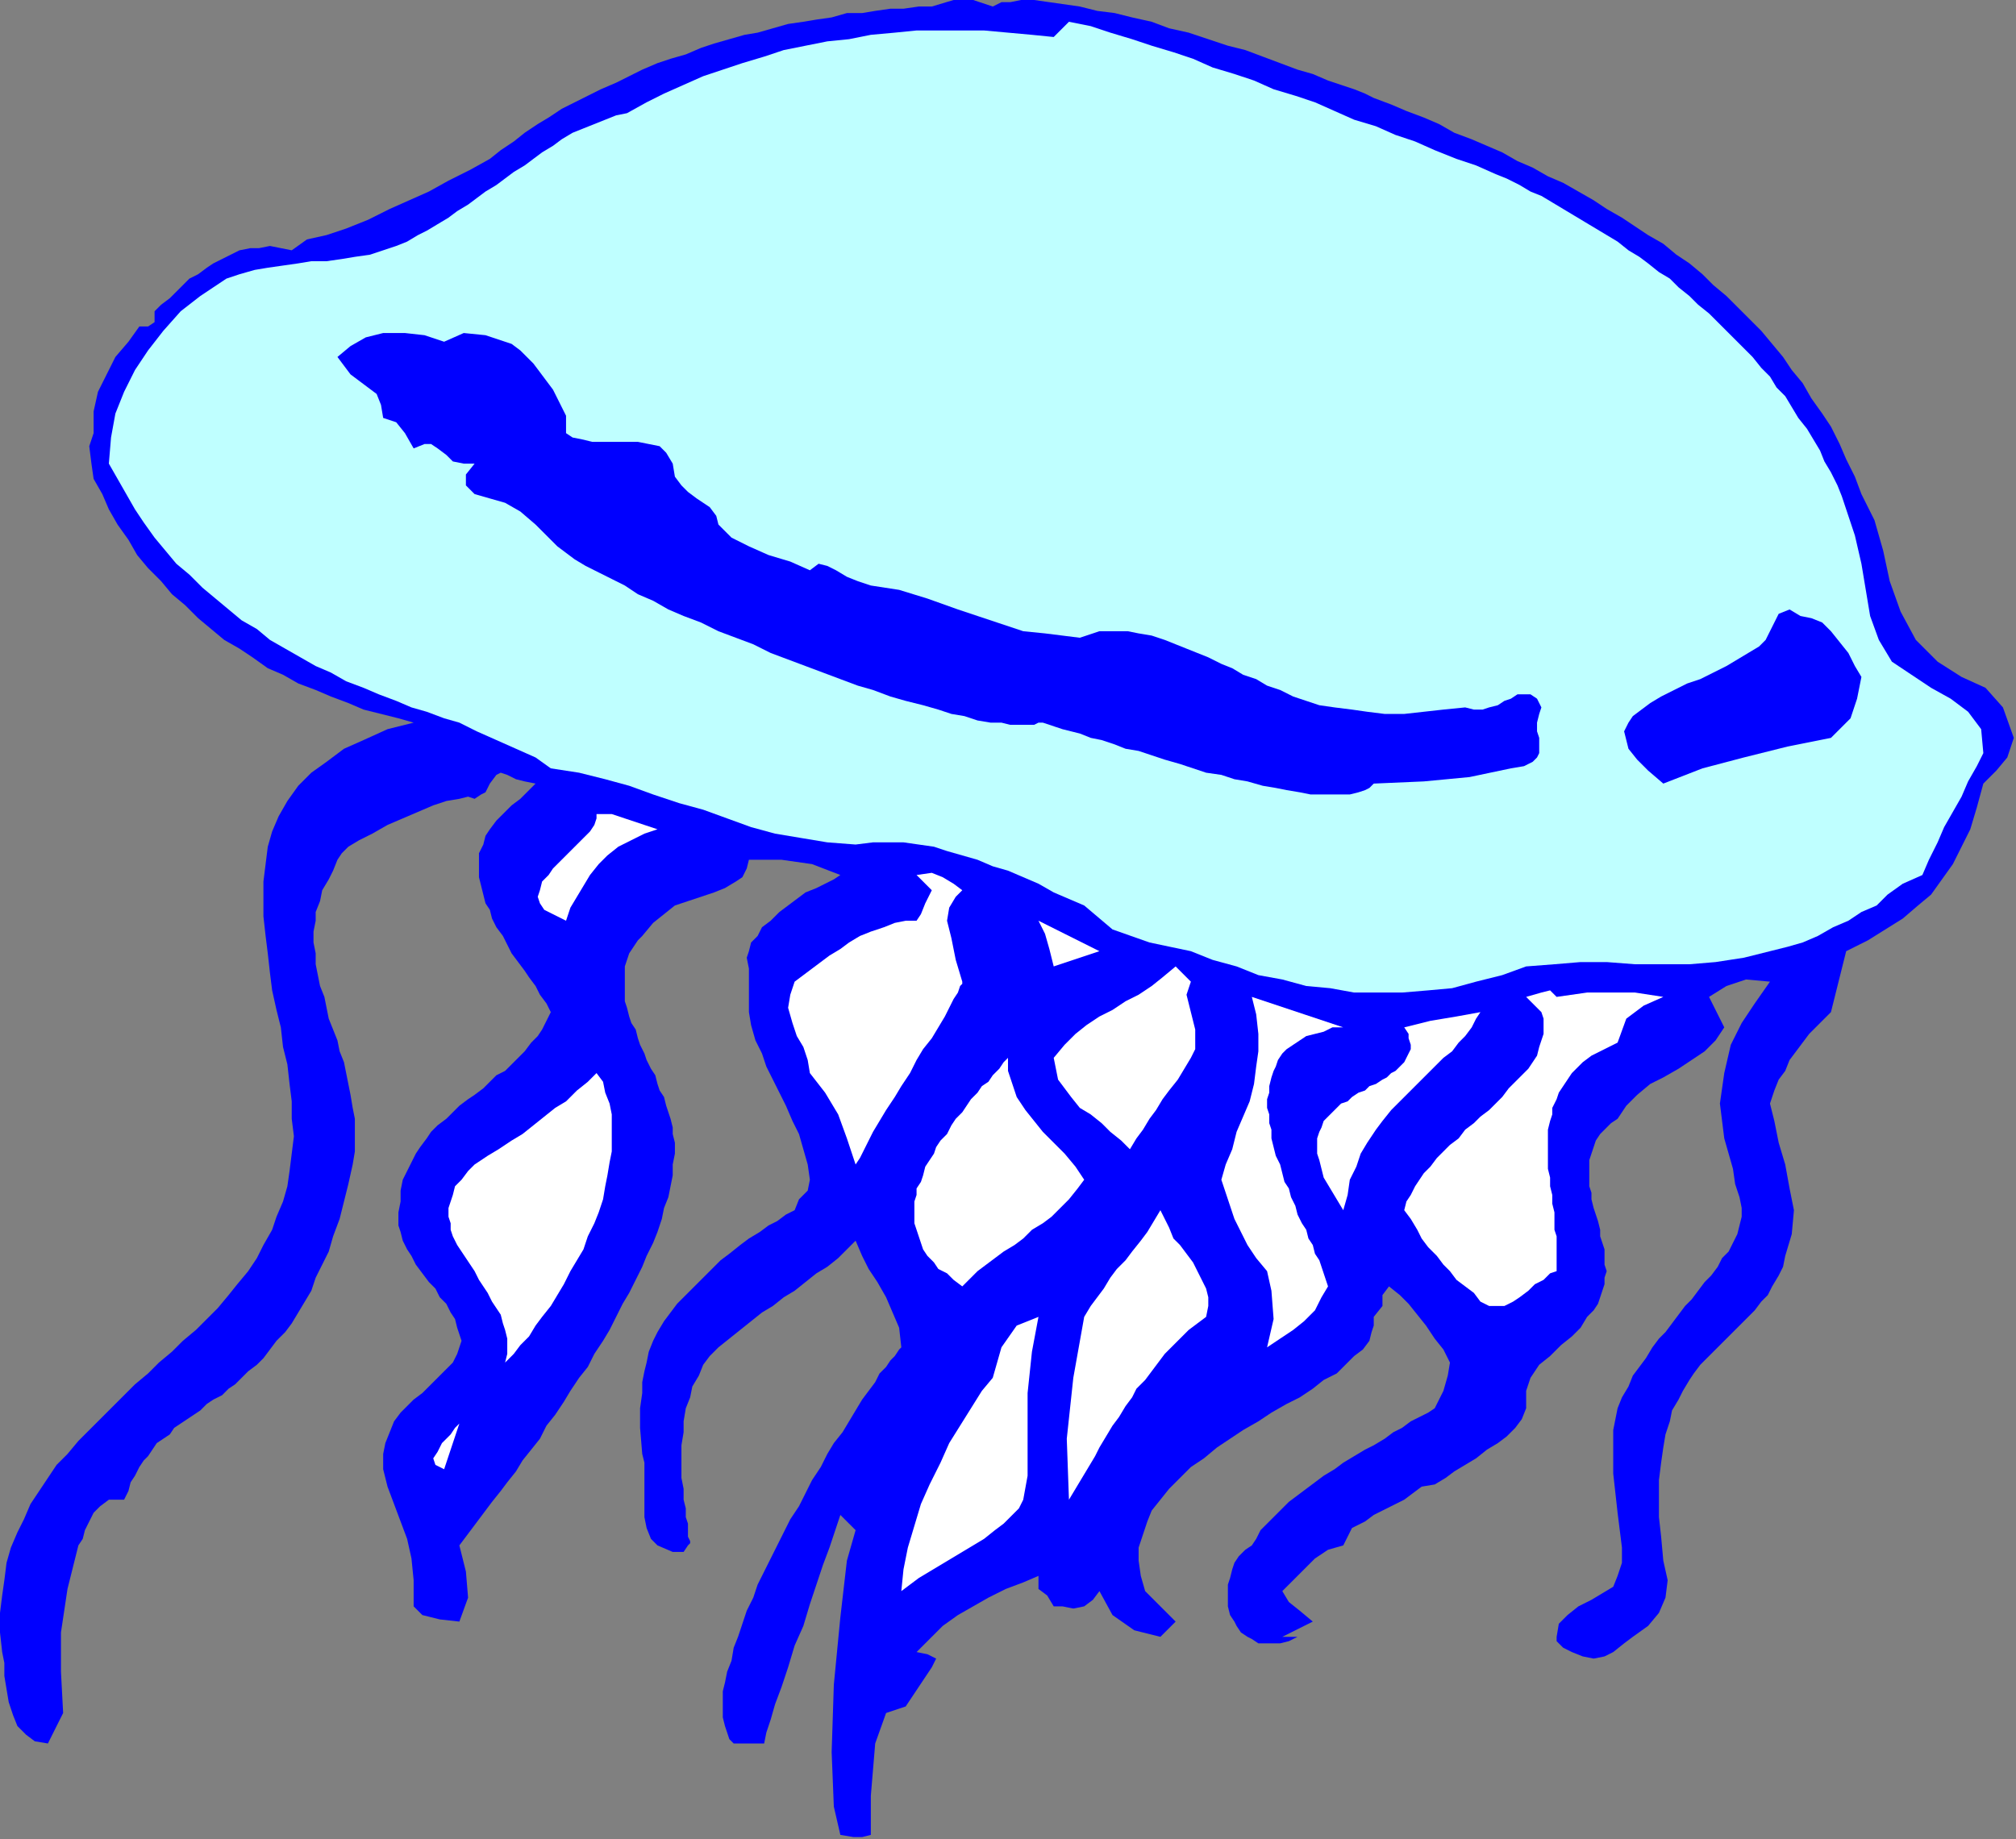
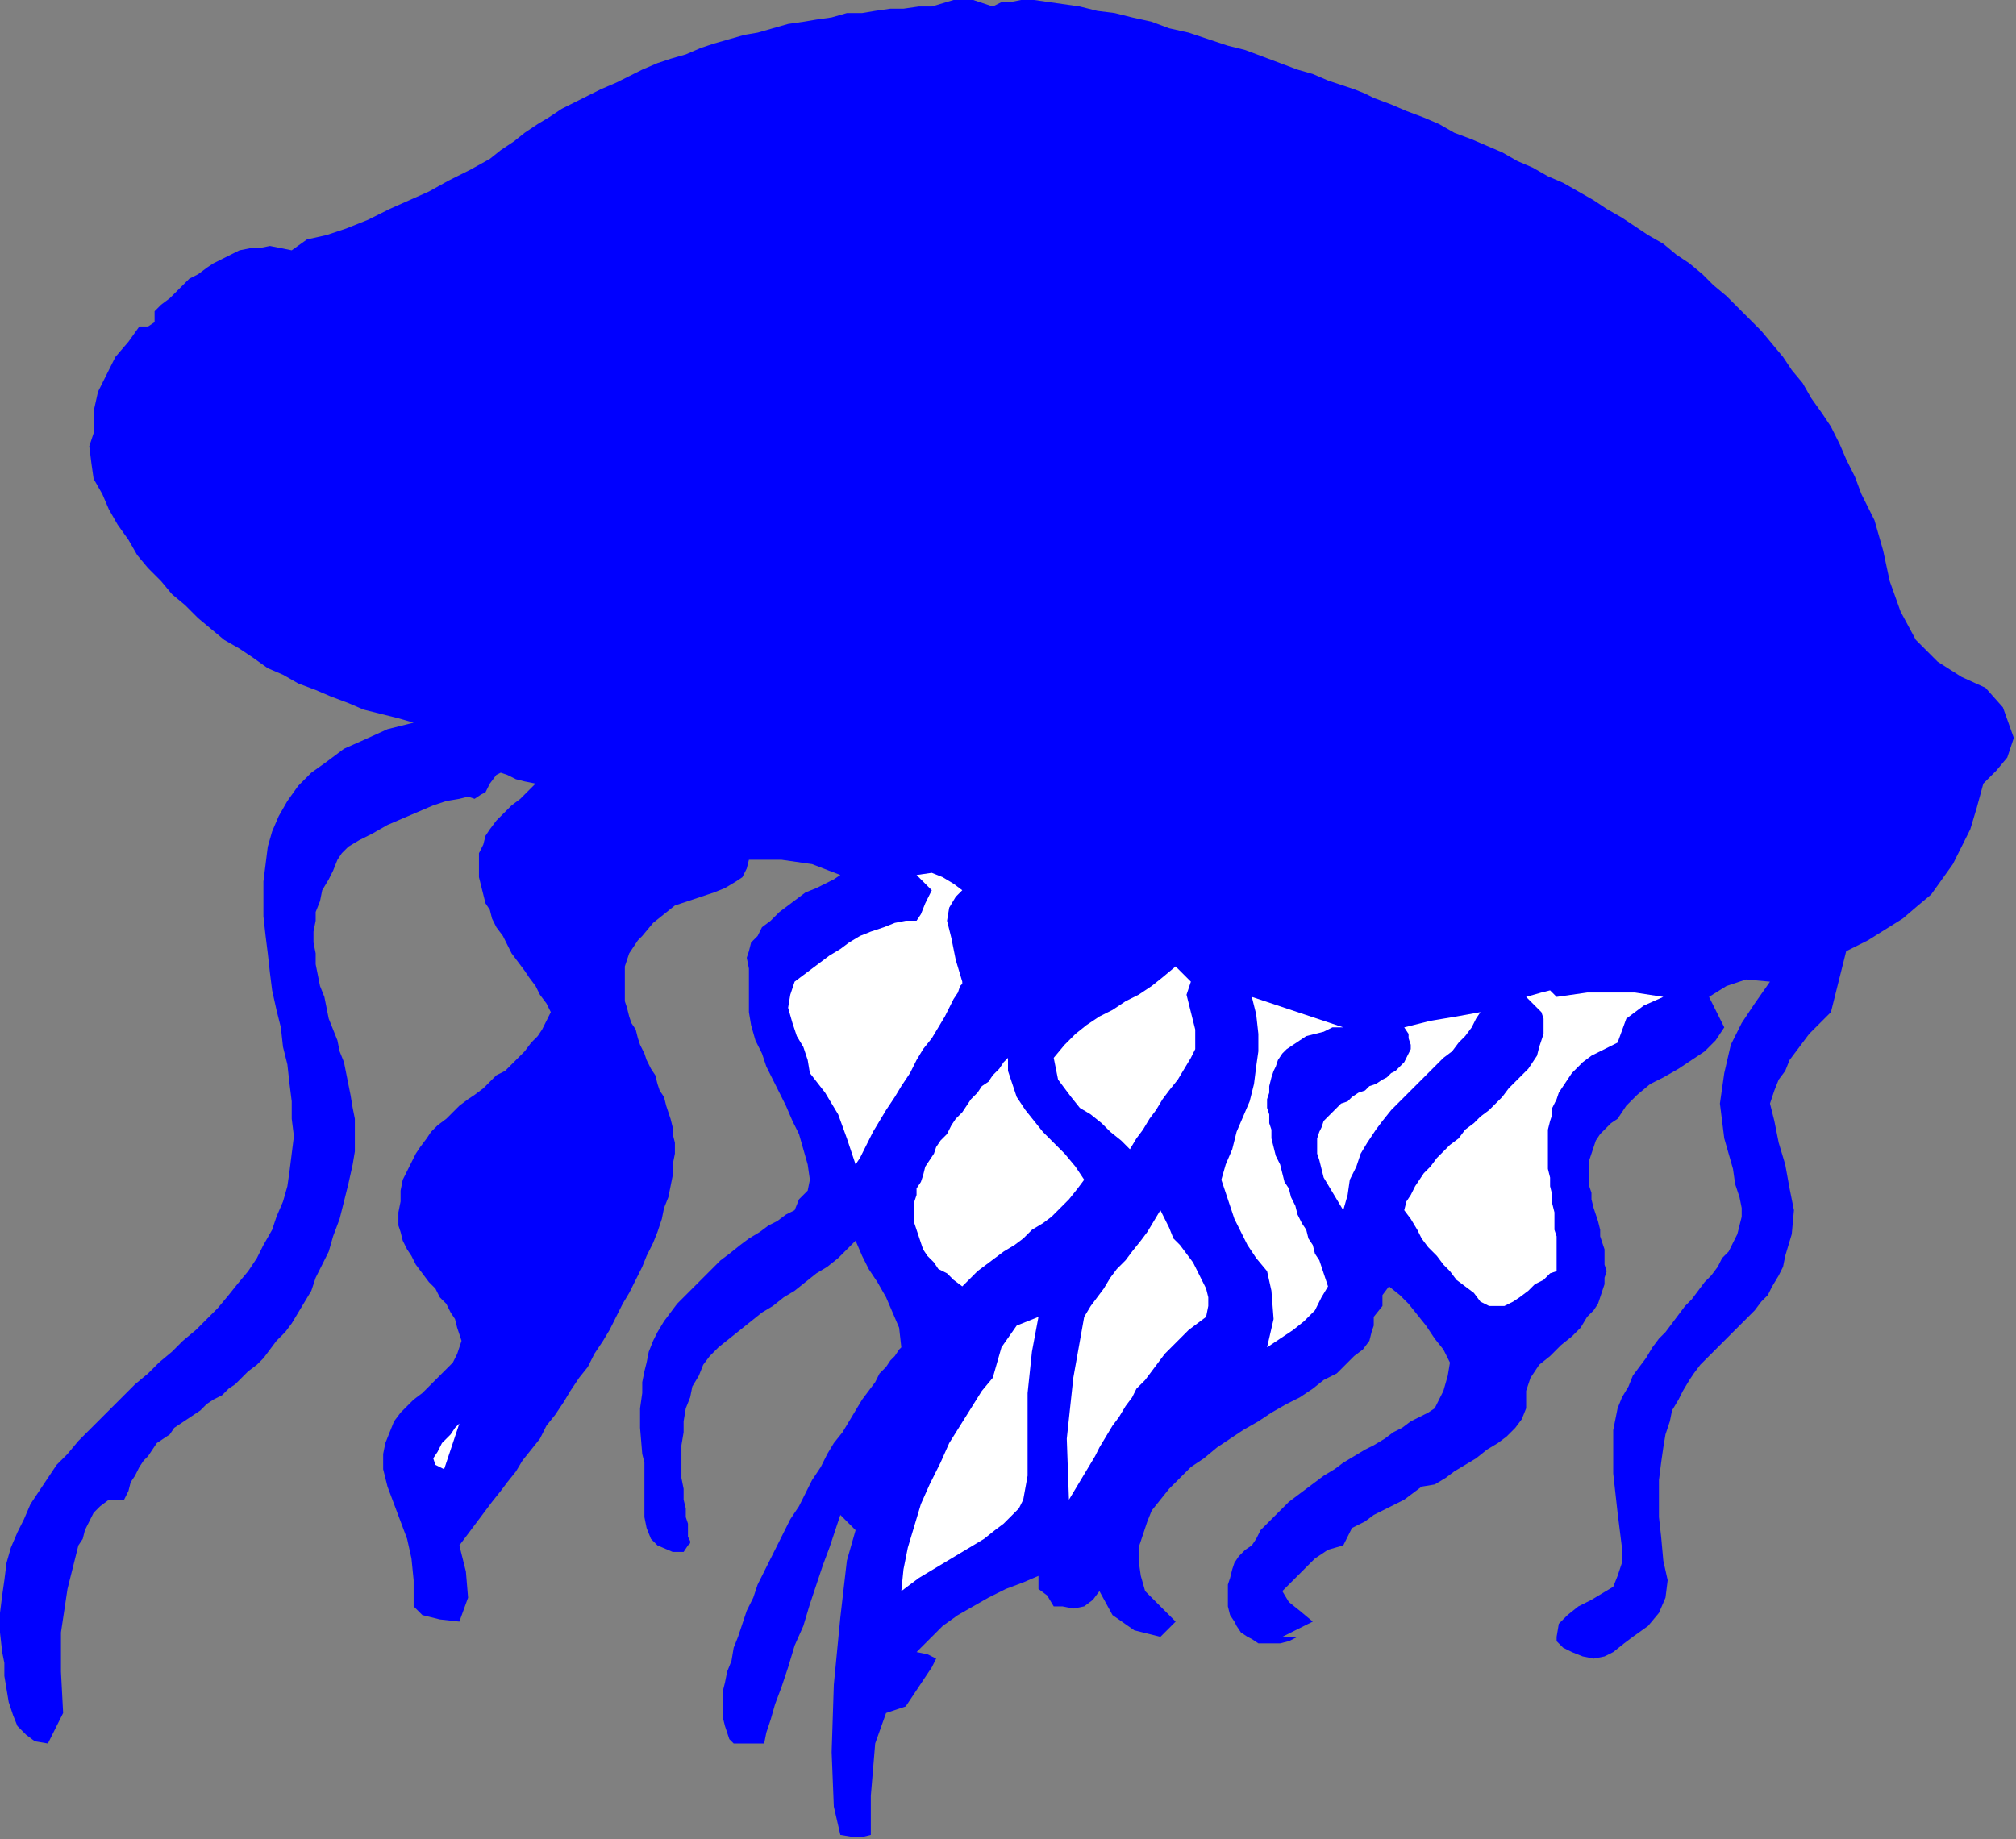
<svg xmlns="http://www.w3.org/2000/svg" xmlns:ns1="http://sodipodi.sourceforge.net/DTD/sodipodi-0.dtd" xmlns:ns2="http://www.inkscape.org/namespaces/inkscape" version="1.0" width="156.803mm" height="143.087mm" id="svg37" ns1:docname="ANSSG138.WMF">
  <rect width="100%" height="100%" fill="#808080" stroke="none" />
  <ns1:namedview pagecolor="#ffffff" bordercolor="#666666" borderopacity="1" objecttolerance="10" gridtolerance="10" guidetolerance="10" ns2:pageopacity="0" ns2:pageshadow="2" ns2:window-width="640" ns2:window-height="480" id="namedview39" />
  <defs id="defs3">
    <pattern id="WMFhbasepattern" patternUnits="userSpaceOnUse" width="6" height="6" x="0" y="0" />
  </defs>
  <path style="fill:#0000ff;fill-rule:evenodd;fill-opacity:1;stroke:none;" d="  M 542.72,279.68   L 538.24,297.6   L 536.32,299.52   L 534.4,301.44   L 531.84,304   L 529.92,306.56   L 528,309.12   L 526.08,311.68   L 524.8,314.88   L 522.88,317.44   L 521.6,320.64   L 520.32,324.48   L 520.32,324.48   L 521.6,329.6   L 522.88,336   L 524.8,342.4   L 526.08,349.44   L 527.36,355.84   L 526.72,362.88   L 524.8,369.28   L 524.8,369.28   L 524.16,372.48   L 522.88,375.04   L 520.96,378.24   L 519.68,380.8   L 517.76,382.72   L 515.84,385.28   L 513.92,387.2   L 512,389.12   L 510.08,391.04   L 508.16,392.96   L 506.24,394.88   L 504.32,396.8   L 501.76,399.36   L 499.84,401.28   L 497.92,403.84   L 496.64,405.76   L 494.72,408.96   L 493.44,411.52   L 491.52,414.72   L 490.88,417.92   L 489.6,421.76   L 488.96,425.6   L 488.32,430.08   L 487.68,435.2   L 487.68,440.32   L 487.68,446.08   L 488.32,451.84   L 488.96,458.88   L 488.96,458.88   L 490.24,464.64   L 489.6,469.76   L 487.68,474.24   L 484.48,478.08   L 480,481.28   L 480,481.28   L 477.44,483.2   L 474.24,485.76   L 471.68,487.04   L 468.48,487.68   L 465.28,487.04   L 462.08,485.76   L 462.08,485.76   L 459.52,484.48   L 457.6,482.56   L 457.6,481.28   L 457.6,481.28   L 458.24,477.44   L 460.8,474.88   L 464,472.32   L 467.84,470.4   L 471.04,468.48   L 474.24,466.56   L 475.52,463.36   L 475.52,463.36   L 476.8,459.52   L 476.8,455.04   L 476.16,449.92   L 475.52,444.8   L 474.88,439.04   L 474.24,433.28   L 474.24,426.88   L 474.24,420.48   L 475.52,414.08   L 475.52,414.08   L 476.8,410.88   L 478.72,407.68   L 480,404.48   L 481.92,401.92   L 483.84,399.36   L 485.76,396.16   L 487.68,393.6   L 489.6,391.68   L 491.52,389.12   L 493.44,386.56   L 495.36,384   L 497.28,382.08   L 499.2,379.52   L 501.12,376.96   L 503.04,375.04   L 504.96,372.48   L 506.24,369.92   L 508.16,368   L 509.44,365.44   L 510.72,362.88   L 511.36,360.32   L 511.36,360.32   L 512,357.76   L 512,355.2   L 511.36,352   L 510.08,348.16   L 509.44,343.68   L 508.16,339.2   L 506.88,334.72   L 506.24,329.6   L 505.6,324.48   L 506.24,320   L 506.88,315.52   L 506.88,315.52   L 508.8,307.2   L 512,300.8   L 515.84,295.04   L 520.32,288.64   L 520.32,288.64   L 513.28,288   L 507.52,289.92   L 502.4,293.12   L 502.4,293.12   L 506.88,302.08   L 504.32,305.92   L 501.12,309.12   L 497.28,311.68   L 493.44,314.24   L 488.96,316.8   L 485.12,318.72   L 481.28,321.92   L 478.08,325.12   L 475.52,328.96   L 475.52,328.96   L 473.6,330.24   L 471.68,332.16   L 470.4,333.44   L 469.12,335.36   L 468.48,337.28   L 467.84,339.2   L 467.2,341.12   L 467.2,343.04   L 467.2,344.96   L 467.2,346.88   L 467.2,348.8   L 467.84,350.72   L 467.84,352.64   L 468.48,355.2   L 469.12,357.12   L 469.76,359.04   L 470.4,361.6   L 470.4,363.52   L 471.04,365.44   L 471.68,367.36   L 471.68,369.92   L 471.68,371.84   L 472.32,373.76   L 471.68,375.68   L 471.68,377.6   L 471.04,379.52   L 470.4,381.44   L 469.76,383.36   L 468.48,385.28   L 466.56,387.2   L 466.56,387.2   L 464.64,390.4   L 462.08,392.96   L 458.88,395.52   L 455.68,398.72   L 452.48,401.28   L 449.92,405.12   L 448.64,408.96   L 448.64,414.08   L 448.64,414.08   L 447.36,417.28   L 445.44,419.84   L 442.88,422.4   L 440.32,424.32   L 437.12,426.24   L 433.92,428.8   L 430.72,430.72   L 427.52,432.64   L 424.96,434.56   L 421.76,436.48   L 421.76,436.48   L 417.92,437.12   L 415.36,439.04   L 412.8,440.96   L 412.8,440.96   L 403.84,445.44   L 401.28,447.36   L 397.44,449.28   L 394.88,454.4   L 394.88,454.4   L 390.4,455.68   L 386.56,458.24   L 383.36,461.44   L 380.16,464.64   L 376.96,467.84   L 376.96,467.84   L 378.88,471.04   L 382.08,473.6   L 385.92,476.8   L 385.92,476.8   L 376.96,481.28   L 381.44,481.28   L 378.88,482.56   L 376.32,483.2   L 374.4,483.2   L 371.84,483.2   L 369.92,483.2   L 368,481.92   L 366.72,481.28   L 364.8,480   L 363.52,478.08   L 362.88,476.8   L 361.6,474.88   L 360.96,472.32   L 360.96,470.4   L 360.96,468.48   L 360.96,465.92   L 361.6,464   L 362.24,461.44   L 362.88,459.52   L 364.16,457.6   L 366.08,455.68   L 368,454.4   L 368,454.4   L 369.28,452.48   L 370.56,449.92   L 372.48,448   L 374.4,446.08   L 376.32,444.16   L 378.88,441.6   L 381.44,439.68   L 384,437.76   L 386.56,435.84   L 389.12,433.92   L 392.32,432   L 394.88,430.08   L 398.08,428.16   L 401.28,426.24   L 403.84,424.96   L 407.04,423.04   L 409.6,421.12   L 412.16,419.84   L 414.72,417.92   L 417.28,416.64   L 419.84,415.36   L 421.76,414.08   L 421.76,414.08   L 424.32,408.96   L 425.6,404.48   L 426.24,400.64   L 426.24,400.64   L 424.32,396.8   L 421.76,393.6   L 419.2,389.76   L 416.64,386.56   L 414.08,383.36   L 411.52,380.8   L 408.32,378.24   L 408.32,378.24   L 406.4,380.8   L 406.4,384   L 403.84,387.2   L 403.84,387.2   L 403.84,389.76   L 403.2,391.68   L 402.56,394.24   L 400.64,396.8   L 398.08,398.72   L 395.52,401.28   L 392.96,403.84   L 389.12,405.76   L 385.92,408.32   L 382.08,410.88   L 378.24,412.8   L 373.76,415.36   L 369.92,417.92   L 365.44,420.48   L 361.6,423.04   L 357.76,425.6   L 353.92,428.8   L 350.08,431.36   L 346.88,434.56   L 343.68,437.76   L 341.12,440.96   L 338.56,444.16   L 337.28,447.36   L 336,451.2   L 334.72,455.04   L 334.72,458.88   L 335.36,463.36   L 336.64,467.84   L 336.64,467.84   L 345.6,476.8   L 341.12,481.28   L 333.44,479.36   L 327.04,474.88   L 323.2,467.84   L 323.2,467.84   L 321.28,470.4   L 318.72,472.32   L 315.52,472.96   L 312.32,472.32   L 309.76,472.32   L 309.76,472.32   L 307.84,469.12   L 305.28,467.2   L 305.28,463.36   L 305.28,463.36   L 300.8,465.28   L 295.68,467.2   L 290.56,469.76   L 286.08,472.32   L 281.6,474.88   L 277.12,478.08   L 273.28,481.92   L 269.44,485.76   L 269.44,485.76   L 272.64,486.4   L 275.2,487.68   L 273.92,490.24   L 273.92,490.24   L 270.08,496   L 266.24,501.76   L 260.48,503.68   L 260.48,503.68   L 257.28,512.64   L 256,528   L 256,539.52   L 256,539.52   L 253.44,540.16   L 250.88,540.16   L 247.04,539.52   L 247.04,539.52   L 245.12,531.2   L 244.48,515.2   L 245.12,495.36   L 247.04,475.52   L 248.96,458.88   L 251.52,449.92   L 251.52,449.92   L 247.04,445.44   L 246.4,447.36   L 245.12,451.2   L 243.84,455.04   L 241.92,460.16   L 240,465.92   L 238.08,471.68   L 236.16,478.08   L 233.6,483.84   L 231.68,490.24   L 229.76,496   L 227.84,501.12   L 226.56,505.6   L 225.28,509.44   L 224.64,512.64   L 224.64,512.64   L 215.68,512.64   L 214.4,511.36   L 213.76,509.44   L 213.12,507.52   L 212.48,504.96   L 212.48,503.04   L 212.48,500.48   L 212.48,497.28   L 213.12,494.72   L 213.76,491.52   L 215.04,488.32   L 215.68,484.48   L 216.96,481.28   L 218.24,477.44   L 219.52,473.6   L 221.44,469.76   L 222.72,465.92   L 224.64,462.08   L 226.56,458.24   L 228.48,454.4   L 230.4,450.56   L 232.32,446.72   L 234.88,442.88   L 236.8,439.04   L 238.72,435.2   L 241.28,431.36   L 243.2,427.52   L 245.12,424.32   L 247.68,421.12   L 249.6,417.92   L 251.52,414.72   L 253.44,411.52   L 255.36,408.96   L 257.28,406.4   L 258.56,403.84   L 260.48,401.92   L 261.76,400   L 263.04,398.72   L 264.32,396.8   L 264.96,396.16   L 264.96,396.16   L 264.32,390.4   L 262.4,385.92   L 260.48,381.44   L 257.92,376.96   L 255.36,373.12   L 253.44,369.28   L 251.52,364.8   L 251.52,364.8   L 248.96,367.36   L 246.4,369.92   L 243.2,372.48   L 240,374.4   L 236.8,376.96   L 233.6,379.52   L 230.4,381.44   L 227.2,384   L 224,385.92   L 220.8,388.48   L 217.6,391.04   L 214.4,393.6   L 211.2,396.16   L 211.2,396.16   L 208.64,398.72   L 206.72,401.28   L 205.44,404.48   L 203.52,407.68   L 202.88,410.88   L 201.6,414.08   L 200.96,417.92   L 200.96,421.12   L 200.32,424.96   L 200.32,428.16   L 200.32,431.36   L 200.32,434.56   L 200.96,437.76   L 200.96,440.96   L 201.6,443.52   L 201.6,446.08   L 202.24,448   L 202.24,449.92   L 202.24,451.84   L 202.88,453.12   L 202.88,453.76   L 202.24,454.4   L 202.24,454.4   L 200.96,456.32   L 197.76,456.32   L 193.28,454.4   L 193.28,454.4   L 191.36,452.48   L 190.08,449.28   L 189.44,446.08   L 189.44,441.6   L 189.44,437.76   L 189.44,433.92   L 189.44,430.08   L 188.8,427.52   L 188.8,427.52   L 188.16,419.84   L 188.16,414.08   L 188.8,409.6   L 188.8,409.6   L 188.8,406.4   L 189.44,403.2   L 190.08,400.64   L 190.72,397.44   L 192,394.24   L 193.28,391.68   L 195.2,388.48   L 197.12,385.92   L 199.04,383.36   L 201.6,380.8   L 204.16,378.24   L 206.72,375.68   L 209.28,373.12   L 211.84,370.56   L 214.4,368.64   L 217.6,366.08   L 220.16,364.16   L 223.36,362.24   L 225.92,360.32   L 228.48,359.04   L 231.04,357.12   L 233.6,355.84   L 233.6,355.84   L 234.88,352.64   L 237.44,350.08   L 238.08,346.88   L 238.08,346.88   L 237.44,342.4   L 236.16,337.92   L 234.88,333.44   L 232.96,329.6   L 231.04,325.12   L 229.12,321.28   L 227.2,317.44   L 225.28,313.6   L 224,309.76   L 222.08,305.92   L 220.8,301.44   L 220.16,297.6   L 220.16,293.12   L 220.16,288.64   L 220.16,288.64   L 220.16,284.8   L 219.52,281.6   L 220.16,279.68   L 220.16,279.68   L 220.8,277.12   L 222.72,275.2   L 224,272.64   L 226.56,270.72   L 229.12,268.16   L 231.68,266.24   L 234.24,264.32   L 236.8,262.4   L 240,261.12   L 242.56,259.84   L 245.12,258.56   L 247.04,257.28   L 247.04,257.28   L 238.72,254.08   L 229.76,252.8   L 220.16,252.8   L 220.16,252.8   L 219.52,255.36   L 218.24,257.92   L 216.32,259.2   L 213.12,261.12   L 209.92,262.4   L 206.08,263.68   L 202.24,264.96   L 198.4,266.24   L 195.2,268.8   L 192,271.36   L 188.8,275.2   L 188.8,275.2   L 187.52,276.48   L 186.24,278.4   L 184.96,280.32   L 184.32,282.24   L 183.68,284.16   L 183.68,286.08   L 183.68,288   L 183.68,289.92   L 183.68,292.48   L 183.68,294.4   L 184.32,296.32   L 184.96,298.88   L 185.6,300.8   L 186.88,302.72   L 187.52,305.28   L 188.16,307.2   L 189.44,309.76   L 190.08,311.68   L 191.36,314.24   L 192.64,316.16   L 193.28,318.72   L 193.92,320.64   L 195.2,322.56   L 195.84,325.12   L 196.48,327.04   L 197.12,328.96   L 197.76,331.52   L 197.76,333.44   L 197.76,333.44   L 198.4,336   L 198.4,339.2   L 197.76,342.4   L 197.76,345.6   L 197.12,348.8   L 196.48,352   L 195.2,355.2   L 194.56,358.4   L 193.28,362.24   L 192,365.44   L 190.08,369.28   L 188.8,372.48   L 186.88,376.32   L 184.96,380.16   L 183.04,383.36   L 181.12,387.2   L 179.2,391.04   L 177.28,394.24   L 174.72,398.08   L 172.8,401.92   L 170.24,405.12   L 167.68,408.96   L 165.76,412.16   L 163.2,416   L 160.64,419.2   L 158.72,423.04   L 156.16,426.24   L 153.6,429.44   L 151.68,432.64   L 149.12,435.84   L 147.2,438.4   L 144.64,441.6   L 142.72,444.16   L 140.8,446.72   L 138.88,449.28   L 136.96,451.84   L 135.04,454.4   L 135.04,454.4   L 136.96,462.08   L 137.6,469.76   L 135.04,476.8   L 135.04,476.8   L 129.28,476.16   L 124.16,474.88   L 121.6,472.32   L 121.6,472.32   L 121.6,464.64   L 120.96,458.24   L 119.68,452.48   L 117.76,447.36   L 115.84,442.24   L 113.92,437.12   L 112.64,432   L 112.64,432   L 112.64,427.52   L 113.28,424.32   L 114.56,421.12   L 115.84,417.92   L 117.76,415.36   L 119.68,413.44   L 121.6,411.52   L 124.16,409.6   L 126.08,407.68   L 128,405.76   L 129.92,403.84   L 131.84,401.92   L 133.12,400.64   L 134.4,398.08   L 135.04,396.16   L 135.04,396.16   L 135.68,394.24   L 135.04,392.32   L 134.4,390.4   L 133.76,387.84   L 132.48,385.92   L 131.2,383.36   L 129.28,381.44   L 128,378.88   L 126.08,376.96   L 124.16,374.4   L 122.24,371.84   L 120.96,369.28   L 119.68,367.36   L 118.4,364.8   L 117.76,362.24   L 117.12,360.32   L 117.12,360.32   L 117.12,356.48   L 117.76,353.28   L 117.76,350.08   L 118.4,346.88   L 119.68,344.32   L 120.96,341.76   L 122.24,339.2   L 123.52,337.28   L 125.44,334.72   L 126.72,332.8   L 128.64,330.88   L 131.2,328.96   L 133.12,327.04   L 135.04,325.12   L 137.6,323.2   L 139.52,321.92   L 142.08,320   L 144,318.08   L 145.92,316.16   L 148.48,314.88   L 150.4,312.96   L 152.32,311.04   L 154.24,309.12   L 156.16,306.56   L 158.08,304.64   L 159.36,302.72   L 160.64,300.16   L 161.92,297.6   L 161.92,297.6   L 160.64,295.04   L 158.72,292.48   L 157.44,289.92   L 155.52,287.36   L 154.24,285.44   L 152.32,282.88   L 150.4,280.32   L 149.12,277.76   L 147.84,275.2   L 145.92,272.64   L 144.64,270.08   L 144,267.52   L 142.72,265.6   L 142.08,263.04   L 141.44,260.48   L 140.8,257.92   L 140.8,255.36   L 140.8,253.44   L 140.8,250.88   L 142.08,248.32   L 142.72,245.76   L 144,243.84   L 145.92,241.28   L 147.84,239.36   L 150.4,236.8   L 152.96,234.88   L 152.96,234.88   L 157.44,230.4   L 154.24,229.76   L 151.68,229.12   L 149.12,227.84   L 147.2,227.2   L 145.92,227.84   L 144,230.4   L 144,230.4   L 142.72,232.96   L 141.44,233.6   L 139.52,234.88   L 139.52,234.88   L 137.6,234.24   L 135.04,234.88   L 131.2,235.52   L 127.36,236.8   L 122.88,238.72   L 118.4,240.64   L 113.92,242.56   L 109.44,245.12   L 105.6,247.04   L 102.4,248.96   L 100.48,250.88   L 99.2,252.8   L 99.2,252.8   L 97.92,256   L 96.64,258.56   L 94.72,261.76   L 94.72,261.76   L 94.08,264.96   L 92.8,268.16   L 92.8,270.72   L 92.16,273.92   L 92.16,277.12   L 92.8,280.32   L 92.8,283.52   L 93.44,286.72   L 94.08,289.92   L 95.36,293.12   L 96,296.32   L 96.64,299.52   L 97.92,302.72   L 99.2,305.92   L 99.84,309.12   L 101.12,312.32   L 101.76,315.52   L 102.4,318.72   L 103.04,321.92   L 103.68,325.76   L 104.32,328.96   L 104.32,332.16   L 104.32,335.36   L 104.32,338.56   L 103.68,342.4   L 103.68,342.4   L 102.4,348.16   L 101.12,353.28   L 99.84,358.4   L 97.92,363.52   L 96.64,368   L 94.72,371.84   L 92.8,375.68   L 91.52,379.52   L 89.6,382.72   L 87.68,385.92   L 85.76,389.12   L 83.84,391.68   L 81.28,394.24   L 79.36,396.8   L 77.44,399.36   L 75.52,401.28   L 72.96,403.2   L 71.04,405.12   L 69.12,407.04   L 67.2,408.32   L 65.28,410.24   L 62.72,411.52   L 60.8,412.8   L 58.88,414.72   L 56.96,416   L 55.04,417.28   L 53.12,418.56   L 51.2,419.84   L 49.92,421.76   L 48,423.04   L 46.08,424.32   L 44.8,426.24   L 43.52,428.16   L 42.24,429.44   L 40.96,431.36   L 39.68,433.92   L 38.4,435.84   L 37.76,438.4   L 36.48,440.96   L 36.48,440.96   L 32,440.96   L 29.44,442.88   L 27.52,444.8   L 26.24,447.36   L 24.96,449.92   L 24.32,452.48   L 23.04,454.4   L 23.04,454.4   L 19.84,467.2   L 17.92,480   L 17.92,491.52   L 18.56,503.68   L 18.56,503.68   L 14.08,512.64   L 10.24,512   L 7.68,510.08   L 5.12,507.52   L 3.84,504.32   L 2.56,500.48   L 1.92,496.64   L 1.28,492.8   L 1.28,488.96   L 0.64,485.76   L 0.64,485.76   L 0,480   L 0,474.24   L 0.64,469.12   L 1.28,464.64   L 1.92,459.52   L 3.2,455.04   L 5.12,450.56   L 7.04,446.72   L 8.96,442.24   L 11.52,438.4   L 14.08,434.56   L 16.64,430.72   L 19.84,427.52   L 23.04,423.68   L 26.24,420.48   L 29.44,417.28   L 32.64,414.08   L 36.48,410.24   L 39.68,407.04   L 43.52,403.84   L 46.72,400.64   L 50.56,397.44   L 53.76,394.24   L 57.6,391.04   L 60.8,387.84   L 64,384.64   L 67.2,380.8   L 69.76,377.6   L 72.96,373.76   L 75.52,369.92   L 77.44,366.08   L 80,361.6   L 81.28,357.76   L 83.2,353.28   L 84.48,348.8   L 85.12,344.32   L 85.76,339.2   L 86.4,334.08   L 85.76,328.96   L 85.76,328.96   L 85.76,323.84   L 85.12,318.72   L 84.48,312.96   L 83.2,307.84   L 82.56,302.08   L 81.28,296.96   L 80,291.2   L 79.36,286.08   L 78.72,280.32   L 78.08,275.2   L 77.44,269.44   L 77.44,264.32   L 77.44,259.2   L 78.08,254.08   L 78.72,248.96   L 80,244.48   L 81.92,240   L 84.48,235.52   L 87.68,231.04   L 91.52,227.2   L 96,224   L 101.12,220.16   L 106.88,217.6   L 113.92,214.4   L 121.6,212.48   L 121.6,212.48   L 117.12,211.2   L 112,209.92   L 106.88,208.64   L 102.4,206.72   L 97.28,204.8   L 92.8,202.88   L 87.68,200.96   L 83.2,198.4   L 78.72,196.48   L 74.24,193.28   L 70.4,190.72   L 65.92,188.16   L 62.08,184.96   L 58.24,181.76   L 54.4,177.92   L 50.56,174.72   L 47.36,170.88   L 43.52,167.04   L 40.32,163.2   L 37.76,158.72   L 34.56,154.24   L 32,149.76   L 30.08,145.28   L 27.52,140.8   L 27.52,140.8   L 26.88,136.32   L 26.24,131.2   L 27.52,127.36   L 27.52,127.36   L 27.52,120.96   L 28.8,115.2   L 31.36,110.08   L 33.92,104.96   L 37.76,100.48   L 40.96,96   L 40.96,96   L 43.52,96   L 45.44,94.72   L 45.44,91.52   L 45.44,91.52   L 47.36,89.6   L 49.92,87.68   L 51.84,85.76   L 53.76,83.84   L 55.68,81.92   L 58.24,80.64   L 60.8,78.72   L 62.72,77.44   L 65.28,76.16   L 67.84,74.88   L 70.4,73.6   L 73.6,72.96   L 76.16,72.96   L 79.36,72.32   L 82.56,72.96   L 85.76,73.6   L 85.76,73.6   L 90.24,70.4   L 96,69.12   L 101.76,67.2   L 108.16,64.64   L 108.16,64.64   L 114.56,61.44   L 120.32,58.88   L 126.08,56.32   L 131.84,53.12   L 138.24,49.92   L 144,46.72   L 144,46.72   L 147.2,44.16   L 151.04,41.6   L 154.24,39.04   L 158.08,36.48   L 161.28,34.56   L 165.12,32   L 168.96,30.08   L 172.8,28.16   L 176.64,26.24   L 181.12,24.32   L 184.96,22.4   L 188.8,20.48   L 193.28,18.56   L 197.12,17.28   L 201.6,16   L 206.08,14.08   L 209.92,12.8   L 214.4,11.52   L 218.88,10.24   L 222.72,9.6   L 227.2,8.32   L 231.68,7.04   L 236.16,6.4   L 240,5.76   L 244.48,5.12   L 248.96,3.84   L 253.44,3.84   L 257.28,3.2   L 261.76,2.56   L 265.6,2.56   L 270.08,1.92   L 273.92,1.92   L 273.92,1.92   L 280.32,0   L 286.08,0   L 291.84,1.92   L 291.84,1.92   L 294.4,0.64   L 296.96,0.64   L 300.16,0   L 304,0   L 308.48,0.64   L 312.96,1.28   L 317.44,1.92   L 322.56,3.2   L 327.68,3.84   L 332.8,5.12   L 338.56,6.4   L 343.68,8.32   L 349.44,9.6   L 355.2,11.52   L 360.96,13.44   L 366.08,14.72   L 371.2,16.64   L 376.32,18.56   L 381.44,20.48   L 385.92,21.76   L 390.4,23.68   L 394.24,24.96   L 398.08,26.24   L 401.28,27.52   L 403.84,28.8   L 403.84,28.8   L 408.96,30.72   L 413.44,32.64   L 418.56,34.56   L 423.04,36.48   L 427.52,39.04   L 432.64,40.96   L 437.12,42.88   L 441.6,44.8   L 446.08,47.36   L 450.56,49.28   L 455.04,51.84   L 459.52,53.76   L 464,56.32   L 468.48,58.88   L 472.32,61.44   L 476.8,64   L 480.64,66.56   L 484.48,69.12   L 488.96,71.68   L 492.8,74.88   L 496.64,77.44   L 500.48,80.64   L 503.68,83.84   L 507.52,87.04   L 510.72,90.24   L 514.56,94.08   L 517.76,97.28   L 520.96,101.12   L 524.16,104.96   L 526.72,108.8   L 529.92,112.64   L 532.48,117.12   L 535.68,121.6   L 538.24,125.44   L 540.8,130.56   L 542.72,135.04   L 545.28,140.16   L 547.2,145.28   L 547.2,145.28   L 551.04,152.96   L 553.6,161.92   L 555.52,170.88   L 558.72,179.84   L 563.2,188.16   L 569.6,194.56   L 569.6,194.56   L 576.64,199.04   L 583.68,202.24   L 588.8,208   L 592,216.96   L 592,216.96   L 590.08,222.72   L 586.88,226.56   L 583.04,230.4   L 583.04,230.4   L 581.12,237.44   L 579.2,243.84   L 576.64,248.96   L 574.08,254.08   L 570.88,258.56   L 567.68,263.04   L 563.84,266.24   L 559.36,270.08   L 554.24,273.28   L 549.12,276.48   L 542.72,279.68  z " id="path5" />
-   <path style="fill:#bfffff;fill-rule:evenodd;fill-opacity:1;stroke:none;" d="  M 314.24,6.4   L 320.64,7.68   L 326.4,9.6   L 332.8,11.52   L 338.56,13.44   L 344.96,15.36   L 350.72,17.28   L 356.48,19.84   L 362.88,21.76   L 368.64,23.68   L 374.4,26.24   L 380.8,28.16   L 386.56,30.08   L 392.32,32.64   L 398.08,35.2   L 404.48,37.12   L 410.24,39.68   L 416,41.6   L 421.76,44.16   L 428.16,46.72   L 433.92,48.64   L 439.68,51.2   L 439.68,51.2   L 442.88,52.48   L 446.72,54.4   L 449.92,56.32   L 453.12,57.6   L 456.32,59.52   L 459.52,61.44   L 462.72,63.36   L 465.92,65.28   L 469.12,67.2   L 472.32,69.12   L 475.52,71.04   L 478.72,73.6   L 481.92,75.52   L 484.48,77.44   L 487.68,80   L 490.88,81.92   L 493.44,84.48   L 496.64,87.04   L 499.2,89.6   L 502.4,92.16   L 504.96,94.72   L 507.52,97.28   L 510.08,99.84   L 512.64,102.4   L 515.2,104.96   L 517.76,108.16   L 520.32,110.72   L 522.24,113.92   L 524.8,116.48   L 526.72,119.68   L 528.64,122.88   L 531.2,126.08   L 533.12,129.28   L 535.04,132.48   L 536.32,135.68   L 538.24,138.88   L 540.16,142.72   L 541.44,145.92   L 542.72,149.76   L 542.72,149.76   L 545.28,157.44   L 547.2,165.76   L 548.48,173.44   L 549.76,181.12   L 552.32,188.16   L 556.16,194.56   L 556.16,194.56   L 561.92,198.4   L 567.68,202.24   L 573.44,205.44   L 578.56,209.28   L 582.4,214.4   L 583.04,221.44   L 583.04,221.44   L 581.12,225.28   L 578.56,229.76   L 576.64,234.24   L 574.08,238.72   L 571.52,243.2   L 569.6,247.68   L 567.04,252.8   L 565.12,257.28   L 565.12,257.28   L 559.36,259.84   L 554.88,263.04   L 551.68,266.24   L 551.68,266.24   L 547.2,268.16   L 543.36,270.72   L 538.88,272.64   L 534.4,275.2   L 529.92,277.12   L 525.44,278.4   L 520.32,279.68   L 520.32,279.68   L 512.64,281.6   L 504.32,282.88   L 496.64,283.52   L 488.32,283.52   L 480.64,283.52   L 472.32,282.88   L 464.64,282.88   L 456.96,283.52   L 448.64,284.16   L 448.64,284.16   L 441.6,286.72   L 433.92,288.64   L 426.88,290.56   L 419.84,291.2   L 412.16,291.84   L 405.12,291.84   L 398.08,291.84   L 391.04,290.56   L 384,289.92   L 376.96,288   L 369.92,286.72   L 363.52,284.16   L 356.48,282.24   L 350.08,279.68   L 350.08,279.68   L 337.92,277.12   L 327.04,273.28   L 318.72,266.24   L 318.72,266.24   L 314.24,264.32   L 309.76,262.4   L 305.28,259.84   L 300.8,257.92   L 296.32,256   L 291.84,254.72   L 287.36,252.8   L 282.88,251.52   L 278.4,250.24   L 274.56,248.96   L 270.08,248.32   L 265.6,247.68   L 261.12,247.68   L 256.64,247.68   L 251.52,248.32   L 251.52,248.32   L 243.2,247.68   L 235.52,246.4   L 227.84,245.12   L 220.8,243.2   L 213.76,240.64   L 206.72,238.08   L 199.68,236.16   L 192,233.6   L 184.96,231.04   L 177.92,229.12   L 170.24,227.2   L 161.92,225.92   L 161.92,225.92   L 157.44,222.72   L 151.68,220.16   L 145.92,217.6   L 140.16,215.04   L 135.04,212.48   L 135.04,212.48   L 130.56,211.2   L 125.44,209.28   L 120.96,208   L 116.48,206.08   L 111.36,204.16   L 106.88,202.24   L 101.76,200.32   L 97.28,197.76   L 92.8,195.84   L 88.32,193.28   L 83.84,190.72   L 79.36,188.16   L 75.52,184.96   L 71.04,182.4   L 67.2,179.2   L 63.36,176   L 59.52,172.8   L 55.68,168.96   L 51.84,165.76   L 48.64,161.92   L 45.44,158.08   L 42.24,153.6   L 39.68,149.76   L 37.12,145.28   L 34.56,140.8   L 32,136.32   L 32,136.32   L 32.64,128.64   L 33.92,121.6   L 36.48,115.2   L 39.68,108.8   L 43.52,103.04   L 48,97.28   L 53.12,91.52   L 58.88,87.04   L 58.88,87.04   L 62.72,84.48   L 66.56,81.92   L 70.4,80.64   L 74.88,79.36   L 78.72,78.72   L 83.2,78.08   L 87.68,77.44   L 91.52,76.8   L 96,76.8   L 100.48,76.16   L 104.32,75.52   L 108.8,74.88   L 112.64,73.6   L 112.64,73.6   L 116.48,72.32   L 119.68,71.04   L 122.88,69.12   L 125.44,67.84   L 128.64,65.92   L 131.84,64   L 134.4,62.08   L 137.6,60.16   L 140.16,58.24   L 142.72,56.32   L 145.92,54.4   L 148.48,52.48   L 151.04,50.56   L 154.24,48.64   L 156.8,46.72   L 159.36,44.8   L 162.56,42.88   L 165.12,40.96   L 168.32,39.04   L 171.52,37.76   L 174.72,36.48   L 177.92,35.2   L 181.12,33.92   L 184.32,33.28   L 184.32,33.28   L 190.08,30.08   L 195.2,27.52   L 200.96,24.96   L 206.72,22.4   L 212.48,20.48   L 218.24,18.56   L 224.64,16.64   L 230.4,14.72   L 236.8,13.44   L 243.2,12.16   L 249.6,11.52   L 256,10.24   L 263.04,9.6   L 269.44,8.96   L 275.84,8.96   L 282.88,8.96   L 289.28,8.96   L 296.32,9.6   L 303.36,10.24   L 309.76,10.88   L 309.76,10.88   L 314.24,6.4  z " id="path7" />
-   <path style="fill:#0000ff;fill-rule:evenodd;fill-opacity:1;stroke:none;" d="  M 148.48,100.48   L 150.4,101.12   L 152.96,103.04   L 154.88,104.96   L 156.8,106.88   L 158.72,109.44   L 160.64,112   L 162.56,114.56   L 163.84,117.12   L 165.12,119.68   L 166.4,122.24   L 166.4,124.8   L 166.4,127.36   L 166.4,127.36   L 168.32,128.64   L 171.52,129.28   L 174.08,129.92   L 177.28,129.92   L 181.12,129.92   L 184.32,129.92   L 187.52,129.92   L 190.72,130.56   L 193.92,131.2   L 195.84,133.12   L 197.76,136.32   L 197.76,136.32   L 198.4,140.16   L 200.32,142.72   L 202.24,144.64   L 204.8,146.56   L 206.72,147.84   L 208.64,149.12   L 210.56,151.68   L 211.2,154.24   L 211.2,154.24   L 215.04,158.08   L 220.16,160.64   L 225.92,163.2   L 232.32,165.12   L 238.08,167.68   L 238.08,167.68   L 240.64,165.76   L 243.2,166.4   L 245.76,167.68   L 248.96,169.6   L 252.16,170.88   L 256,172.16   L 256,172.16   L 264.32,173.44   L 272.64,176   L 281.6,179.2   L 291.2,182.4   L 300.8,185.6   L 300.8,185.6   L 307.2,186.24   L 317.44,187.52   L 323.2,185.6   L 323.2,185.6   L 327.68,185.6   L 331.52,185.6   L 334.72,186.24   L 338.56,186.88   L 342.4,188.16   L 345.6,189.44   L 348.8,190.72   L 352,192   L 355.2,193.28   L 359.04,195.2   L 362.24,196.48   L 365.44,198.4   L 369.28,199.68   L 372.48,201.6   L 376.32,202.88   L 380.16,204.8   L 384,206.08   L 387.84,207.36   L 392.32,208   L 397.44,208.64   L 401.92,209.28   L 407.04,209.92   L 412.8,209.92   L 418.56,209.28   L 424.32,208.64   L 430.72,208   L 430.72,208   L 433.28,208.64   L 435.84,208.64   L 437.76,208   L 440.32,207.36   L 442.24,206.08   L 444.16,205.44   L 446.08,204.16   L 448,204.16   L 449.92,204.16   L 451.84,205.44   L 453.12,208   L 453.12,208   L 452.48,209.92   L 451.84,212.48   L 451.84,215.04   L 452.48,216.96   L 452.48,219.52   L 452.48,221.44   L 451.84,222.72   L 450.56,224   L 448,225.28   L 444.16,225.92   L 444.16,225.92   L 432,228.48   L 418.56,229.76   L 403.84,230.4   L 403.84,230.4   L 402.56,231.68   L 401.28,232.32   L 399.36,232.96   L 396.8,233.6   L 394.24,233.6   L 391.68,233.6   L 388.48,233.6   L 385.28,233.6   L 382.08,232.96   L 378.24,232.32   L 375.04,231.68   L 371.2,231.04   L 366.72,229.76   L 362.88,229.12   L 359.04,227.84   L 354.56,227.2   L 350.72,225.92   L 346.88,224.64   L 342.4,223.36   L 338.56,222.08   L 334.72,220.8   L 330.88,220.16   L 327.68,218.88   L 323.84,217.6   L 320.64,216.96   L 317.44,215.68   L 314.88,215.04   L 312.32,214.4   L 310.4,213.76   L 308.48,213.12   L 306.56,212.48   L 305.28,212.48   L 305.28,212.48   L 304,213.12   L 302.08,213.12   L 299.52,213.12   L 296.96,213.12   L 294.4,212.48   L 291.2,212.48   L 287.36,211.84   L 283.52,210.56   L 279.68,209.92   L 275.84,208.64   L 271.36,207.36   L 266.24,206.08   L 261.76,204.8   L 256.64,202.88   L 252.16,201.6   L 247.04,199.68   L 241.92,197.76   L 236.8,195.84   L 231.68,193.92   L 226.56,192   L 221.44,189.44   L 216.32,187.52   L 211.2,185.6   L 206.08,183.04   L 200.96,181.12   L 196.48,179.2   L 192,176.64   L 187.52,174.72   L 183.68,172.16   L 179.84,170.24   L 176,168.32   L 172.16,166.4   L 168.96,164.48   L 166.4,162.56   L 163.84,160.64   L 161.92,158.72   L 160,156.8   L 158.72,155.52   L 157.44,154.24   L 157.44,154.24   L 152.96,150.4   L 148.48,147.84   L 144,146.56   L 139.52,145.28   L 139.52,145.28   L 136.96,142.72   L 136.96,139.52   L 139.52,136.32   L 139.52,136.32   L 136.32,136.32   L 133.12,135.68   L 131.2,133.76   L 128.64,131.84   L 126.72,130.56   L 124.8,130.56   L 121.6,131.84   L 121.6,131.84   L 119.04,127.36   L 116.48,124.16   L 112.64,122.88   L 112.64,122.88   L 112,119.04   L 110.72,115.84   L 108.16,113.92   L 105.6,112   L 103.04,110.08   L 101.12,107.52   L 99.2,104.96   L 99.2,104.96   L 103.04,101.76   L 107.52,99.2   L 112.64,97.92   L 119.04,97.92   L 124.8,98.56   L 130.56,100.48   L 130.56,100.48   L 136.32,97.92   L 142.72,98.56   L 148.48,100.48  z " id="path9" />
  <path style="fill:#0000ff;fill-rule:evenodd;fill-opacity:1;stroke:none;" d="  M 547.2,199.04   L 545.92,205.44   L 544,211.2   L 538.24,216.96   L 538.24,216.96   L 525.44,219.52   L 512.64,222.72   L 500.48,225.92   L 488.96,230.4   L 488.96,230.4   L 484.48,226.56   L 481.28,223.36   L 478.72,220.16   L 478.08,217.6   L 477.44,215.04   L 478.72,212.48   L 480,210.56   L 482.56,208.64   L 485.12,206.72   L 488.32,204.8   L 492.16,202.88   L 496,200.96   L 499.84,199.68   L 503.68,197.76   L 507.52,195.84   L 510.72,193.92   L 513.92,192   L 517.12,190.08   L 519.04,188.16   L 520.32,185.6   L 520.32,185.6   L 522.88,180.48   L 526.08,179.2   L 529.28,181.12   L 529.28,181.12   L 532.48,181.76   L 535.68,183.04   L 538.24,185.6   L 540.8,188.8   L 543.36,192   L 545.28,195.84   L 547.2,199.04  z " id="path11" />
-   <path style="fill:#ffffff;fill-rule:evenodd;fill-opacity:1;stroke:none;" d="  M 193.28,243.84   L 189.44,245.12   L 185.6,247.04   L 181.76,248.96   L 178.56,251.52   L 176,254.08   L 173.44,257.28   L 171.52,260.48   L 169.6,263.68   L 167.68,266.88   L 166.4,270.72   L 166.4,270.72   L 162.56,268.8   L 160,267.52   L 158.72,265.6   L 158.08,263.68   L 158.72,261.76   L 159.36,259.2   L 161.28,257.28   L 162.56,255.36   L 165.12,252.8   L 167.04,250.88   L 169.6,248.32   L 171.52,246.4   L 173.44,244.48   L 174.72,242.56   L 175.36,240.64   L 175.36,239.36   L 175.36,239.36   L 179.84,239.36   L 193.28,243.84  z " id="path13" />
  <path style="fill:#ffffff;fill-rule:evenodd;fill-opacity:1;stroke:none;" d="  M 282.88,261.76   L 280.96,263.68   L 279.04,266.88   L 278.4,270.72   L 278.4,270.72   L 279.68,275.84   L 280.96,282.24   L 282.88,288.64   L 282.88,288.64   L 282.88,289.28   L 282.24,289.92   L 281.6,291.84   L 280.32,293.76   L 279.04,296.32   L 277.76,298.88   L 275.84,302.08   L 273.92,305.28   L 271.36,308.48   L 269.44,311.68   L 267.52,315.52   L 264.96,319.36   L 263.04,322.56   L 260.48,326.4   L 258.56,329.6   L 256.64,332.8   L 255.36,335.36   L 254.08,337.92   L 252.8,340.48   L 251.52,342.4   L 251.52,342.4   L 248.96,334.72   L 246.4,327.68   L 242.56,321.28   L 238.08,315.52   L 238.08,315.52   L 237.44,311.68   L 236.16,307.84   L 234.24,304.64   L 232.96,300.8   L 231.68,296.32   L 232.32,292.48   L 233.6,288.64   L 233.6,288.64   L 236.16,286.72   L 238.72,284.8   L 241.28,282.88   L 243.84,280.96   L 247.04,279.04   L 249.6,277.12   L 252.8,275.2   L 256,273.92   L 259.84,272.64   L 263.04,271.36   L 266.24,270.72   L 269.44,270.72   L 269.44,270.72   L 270.72,268.8   L 272,265.6   L 273.92,261.76   L 273.92,261.76   L 269.44,257.28   L 273.92,256.64   L 277.12,257.92   L 280.32,259.84   L 282.88,261.76  z " id="path15" />
-   <path style="fill:#ffffff;fill-rule:evenodd;fill-opacity:1;stroke:none;" d="  M 309.76,284.16   L 308.48,279.04   L 307.2,274.56   L 305.28,270.72   L 305.28,270.72   L 323.2,279.68   L 309.76,284.16  z " id="path17" />
  <path style="fill:#ffffff;fill-rule:evenodd;fill-opacity:1;stroke:none;" d="  M 350.08,288.64   L 349.44,290.56   L 348.8,292.48   L 349.44,295.04   L 350.08,297.6   L 350.72,300.16   L 351.36,302.72   L 351.36,305.92   L 351.36,308.48   L 350.08,311.04   L 350.08,311.04   L 348.16,314.24   L 346.24,317.44   L 343.68,320.64   L 341.76,323.2   L 339.84,326.4   L 337.92,328.96   L 336,332.16   L 334.08,334.72   L 332.16,337.92   L 332.16,337.92   L 329.6,335.36   L 326.4,332.8   L 323.84,330.24   L 320.64,327.68   L 317.44,325.76   L 314.88,322.56   L 312.96,320   L 311.04,317.44   L 310.4,314.24   L 309.76,311.04   L 309.76,311.04   L 312.96,307.2   L 316.16,304   L 319.36,301.44   L 323.2,298.88   L 327.04,296.96   L 330.88,294.4   L 334.72,292.48   L 338.56,289.92   L 341.76,287.36   L 345.6,284.16   L 345.6,284.16   L 350.08,288.64  z " id="path19" />
  <path style="fill:#ffffff;fill-rule:evenodd;fill-opacity:1;stroke:none;" d="  M 488.96,293.12   L 483.2,295.68   L 478.08,299.52   L 475.52,306.56   L 475.52,306.56   L 472.96,307.84   L 470.4,309.12   L 467.84,310.4   L 465.28,312.32   L 463.36,314.24   L 462.08,315.52   L 460.8,317.44   L 459.52,319.36   L 458.24,321.28   L 457.6,323.2   L 456.32,325.76   L 456.32,327.68   L 455.68,329.6   L 455.04,332.16   L 455.04,334.72   L 455.04,336.64   L 455.04,339.2   L 455.04,341.76   L 455.04,343.68   L 455.68,346.24   L 455.68,348.8   L 456.32,351.36   L 456.32,353.92   L 456.96,356.48   L 456.96,359.04   L 456.96,361.6   L 457.6,363.52   L 457.6,366.08   L 457.6,368.64   L 457.6,371.2   L 457.6,373.76   L 457.6,373.76   L 455.68,374.4   L 453.76,376.32   L 451.2,377.6   L 449.28,379.52   L 446.72,381.44   L 444.8,382.72   L 442.24,384   L 440.32,384   L 437.76,384   L 435.2,382.72   L 435.2,382.72   L 433.28,380.16   L 430.72,378.24   L 428.16,376.32   L 426.24,373.76   L 424.32,371.84   L 422.4,369.28   L 419.84,366.72   L 417.92,364.16   L 416.64,361.6   L 414.72,358.4   L 412.8,355.84   L 412.8,355.84   L 413.44,353.28   L 414.72,351.36   L 416,348.8   L 417.28,346.88   L 418.56,344.96   L 420.48,343.04   L 422.4,340.48   L 424.32,338.56   L 426.24,336.64   L 428.8,334.72   L 430.72,332.16   L 433.28,330.24   L 435.2,328.32   L 437.76,326.4   L 439.68,324.48   L 441.6,322.56   L 443.52,320   L 445.44,318.08   L 447.36,316.16   L 449.28,314.24   L 450.56,312.32   L 451.84,310.4   L 452.48,307.84   L 453.12,305.92   L 453.76,304   L 453.76,301.44   L 453.76,299.52   L 453.12,297.6   L 453.12,297.6   L 451.2,295.68   L 449.92,294.4   L 448.64,293.12   L 448.64,293.12   L 453.12,291.84   L 455.68,291.2   L 457.6,293.12   L 457.6,293.12   L 466.56,291.84   L 480.64,291.84   L 488.96,293.12  z " id="path21" />
  <path style="fill:#ffffff;fill-rule:evenodd;fill-opacity:1;stroke:none;" d="  M 390.4,378.24   L 388.48,381.44   L 386.56,385.28   L 383.36,388.48   L 380.16,391.04   L 376.32,393.6   L 372.48,396.16   L 372.48,396.16   L 374.4,387.84   L 373.76,379.52   L 372.48,373.76   L 372.48,373.76   L 369.28,369.92   L 366.72,366.08   L 364.8,362.24   L 362.88,358.4   L 361.6,354.56   L 360.32,350.72   L 359.04,346.88   L 359.04,346.88   L 360.32,342.4   L 362.24,337.92   L 363.52,332.8   L 365.44,328.32   L 367.36,323.84   L 368.64,318.72   L 369.28,313.6   L 369.92,309.12   L 369.92,304   L 369.28,298.24   L 368,293.12   L 368,293.12   L 394.88,302.08   L 391.68,302.08   L 389.12,303.36   L 386.56,304   L 384,304.64   L 382.08,305.92   L 380.16,307.2   L 378.24,308.48   L 376.96,309.76   L 375.68,311.68   L 375.04,313.6   L 374.4,314.88   L 373.76,316.8   L 373.12,319.36   L 373.12,321.28   L 372.48,323.2   L 372.48,325.76   L 373.12,327.68   L 373.12,330.24   L 373.76,332.16   L 373.76,334.72   L 374.4,337.28   L 375.04,339.84   L 376.32,342.4   L 376.96,344.96   L 377.6,347.52   L 378.88,349.44   L 379.52,352   L 380.8,354.56   L 381.44,357.12   L 382.72,359.68   L 384,361.6   L 384.64,364.16   L 385.92,366.08   L 386.56,368.64   L 387.84,370.56   L 388.48,372.48   L 389.12,374.4   L 389.76,376.32   L 390.4,378.24  z " id="path23" />
  <path style="fill:#ffffff;fill-rule:evenodd;fill-opacity:1;stroke:none;" d="  M 394.88,355.84   L 392.96,352.64   L 391.04,349.44   L 389.12,346.24   L 388.48,343.68   L 387.84,341.12   L 387.2,339.2   L 387.2,336.64   L 387.2,334.72   L 387.84,332.8   L 388.48,331.52   L 389.12,329.6   L 390.4,328.32   L 391.68,327.04   L 392.96,325.76   L 394.24,324.48   L 396.16,323.84   L 397.44,322.56   L 399.36,321.28   L 401.28,320.64   L 402.56,319.36   L 404.48,318.72   L 406.4,317.44   L 407.68,316.8   L 408.96,315.52   L 410.24,314.88   L 411.52,313.6   L 412.8,312.32   L 413.44,311.04   L 414.08,309.76   L 414.72,308.48   L 414.72,307.2   L 414.08,305.28   L 414.08,304   L 412.8,302.08   L 412.8,302.08   L 412.8,302.08   L 420.48,300.16   L 428.16,298.88   L 435.2,297.6   L 435.2,297.6   L 433.92,299.52   L 432.64,302.08   L 430.72,304.64   L 428.8,306.56   L 426.88,309.12   L 424.32,311.04   L 421.76,313.6   L 419.2,316.16   L 416.64,318.72   L 414.08,321.28   L 411.52,323.84   L 408.96,326.4   L 406.4,329.6   L 404.48,332.16   L 401.92,336   L 400,339.2   L 398.72,343.04   L 396.8,346.88   L 396.16,351.36   L 394.88,355.84  z " id="path25" />
  <path style="fill:#ffffff;fill-rule:evenodd;fill-opacity:1;stroke:none;" d="  M 318.72,346.88   L 316.8,349.44   L 314.24,352.64   L 311.68,355.2   L 309.12,357.76   L 306.56,359.68   L 303.36,361.6   L 300.8,364.16   L 298.24,366.08   L 295.04,368   L 292.48,369.92   L 289.92,371.84   L 287.36,373.76   L 285.44,375.68   L 282.88,378.24   L 282.88,378.24   L 280.32,376.32   L 278.4,374.4   L 275.84,373.12   L 274.56,371.2   L 272.64,369.28   L 271.36,367.36   L 270.72,365.44   L 270.08,363.52   L 269.44,361.6   L 268.8,359.68   L 268.8,357.76   L 268.8,355.2   L 268.8,353.28   L 269.44,351.36   L 269.44,349.44   L 270.72,347.52   L 271.36,345.6   L 272,343.04   L 273.28,341.12   L 274.56,339.2   L 275.2,337.28   L 276.48,335.36   L 278.4,333.44   L 279.68,330.88   L 280.96,328.96   L 282.88,327.04   L 284.16,325.12   L 285.44,323.2   L 287.36,321.28   L 288.64,319.36   L 290.56,318.08   L 291.84,316.16   L 293.76,314.24   L 295.04,312.32   L 296.32,311.04   L 296.32,311.04   L 296.32,314.88   L 297.6,318.72   L 298.88,322.56   L 301.44,326.4   L 304,329.6   L 306.56,332.8   L 309.76,336   L 312.96,339.2   L 316.16,343.04   L 318.72,346.88  z " id="path27" />
-   <path style="fill:#ffffff;fill-rule:evenodd;fill-opacity:1;stroke:none;" d="  M 148.48,400.64   L 149.12,398.08   L 149.12,395.52   L 149.12,393.6   L 148.48,391.04   L 147.84,389.12   L 147.2,386.56   L 145.92,384.64   L 144.64,382.72   L 143.36,380.16   L 142.08,378.24   L 140.8,376.32   L 139.52,373.76   L 138.24,371.84   L 136.96,369.92   L 135.68,368   L 134.4,366.08   L 133.12,363.52   L 132.48,361.6   L 132.48,359.68   L 131.84,357.76   L 131.84,355.2   L 132.48,353.28   L 133.12,351.36   L 133.76,348.8   L 135.68,346.88   L 137.6,344.32   L 139.52,342.4   L 139.52,342.4   L 143.36,339.84   L 146.56,337.92   L 150.4,335.36   L 153.6,333.44   L 156.8,330.88   L 160,328.32   L 163.2,325.76   L 166.4,323.84   L 169.6,320.64   L 172.8,318.08   L 175.36,315.52   L 175.36,315.52   L 177.28,318.08   L 177.92,321.28   L 179.2,324.48   L 179.84,327.68   L 179.84,331.52   L 179.84,334.72   L 179.84,338.56   L 179.2,341.76   L 178.56,345.6   L 177.92,348.8   L 177.28,352.64   L 176,356.48   L 174.72,359.68   L 172.8,363.52   L 171.52,367.36   L 169.6,370.56   L 167.68,373.76   L 165.76,377.6   L 163.84,380.8   L 161.92,384   L 159.36,387.2   L 157.44,389.76   L 155.52,392.96   L 152.96,395.52   L 151.04,398.08   L 148.48,400.64  z " id="path29" />
  <path style="fill:#ffffff;fill-rule:evenodd;fill-opacity:1;stroke:none;" d="  M 354.56,387.2   L 352,389.12   L 349.44,391.04   L 346.88,393.6   L 344.96,395.52   L 342.4,398.08   L 340.48,400.64   L 338.56,403.2   L 336.64,405.76   L 334.08,408.32   L 332.8,410.88   L 330.88,413.44   L 328.96,416.64   L 327.04,419.2   L 325.12,422.4   L 323.2,425.6   L 321.92,428.16   L 320,431.36   L 318.08,434.56   L 316.16,437.76   L 314.24,440.96   L 314.24,440.96   L 313.6,423.04   L 315.52,405.12   L 318.72,387.2   L 318.72,387.2   L 320.64,384   L 322.56,381.44   L 324.48,378.88   L 326.4,375.68   L 328.32,373.12   L 330.88,370.56   L 332.8,368   L 335.36,364.8   L 337.28,362.24   L 339.2,359.04   L 341.12,355.84   L 341.12,355.84   L 342.4,358.4   L 343.68,360.96   L 344.96,364.16   L 346.88,366.08   L 348.8,368.64   L 350.72,371.2   L 352,373.76   L 353.28,376.32   L 354.56,378.88   L 355.2,381.44   L 355.2,384   L 354.56,387.2  z " id="path31" />
  <path style="fill:#ffffff;fill-rule:evenodd;fill-opacity:1;stroke:none;" d="  M 264.96,467.84   L 264.96,467.84   L 265.6,461.44   L 266.88,455.04   L 268.8,448.64   L 270.72,442.24   L 273.28,436.48   L 276.48,430.08   L 279.04,424.32   L 282.24,419.2   L 285.44,414.08   L 288.64,408.96   L 291.84,405.12   L 291.84,405.12   L 294.4,396.16   L 298.88,389.76   L 305.28,387.2   L 305.28,387.2   L 303.36,397.44   L 302.08,409.6   L 302.08,422.4   L 302.08,433.92   L 300.8,440.96   L 300.8,440.96   L 299.52,443.52   L 297.6,445.44   L 295.04,448   L 292.48,449.92   L 289.28,452.48   L 286.08,454.4   L 282.88,456.32   L 279.68,458.24   L 276.48,460.16   L 273.28,462.08   L 270.08,464   L 267.52,465.92   L 264.96,467.84  z " id="path33" />
  <path style="fill:#ffffff;fill-rule:evenodd;fill-opacity:1;stroke:none;" d="  M 130.56,432   L 128,430.72   L 127.36,428.8   L 128.64,426.88   L 129.92,424.32   L 132.48,421.76   L 133.76,419.84   L 135.04,418.56   L 135.04,418.56   L 130.56,432  z " id="path35" />
</svg>